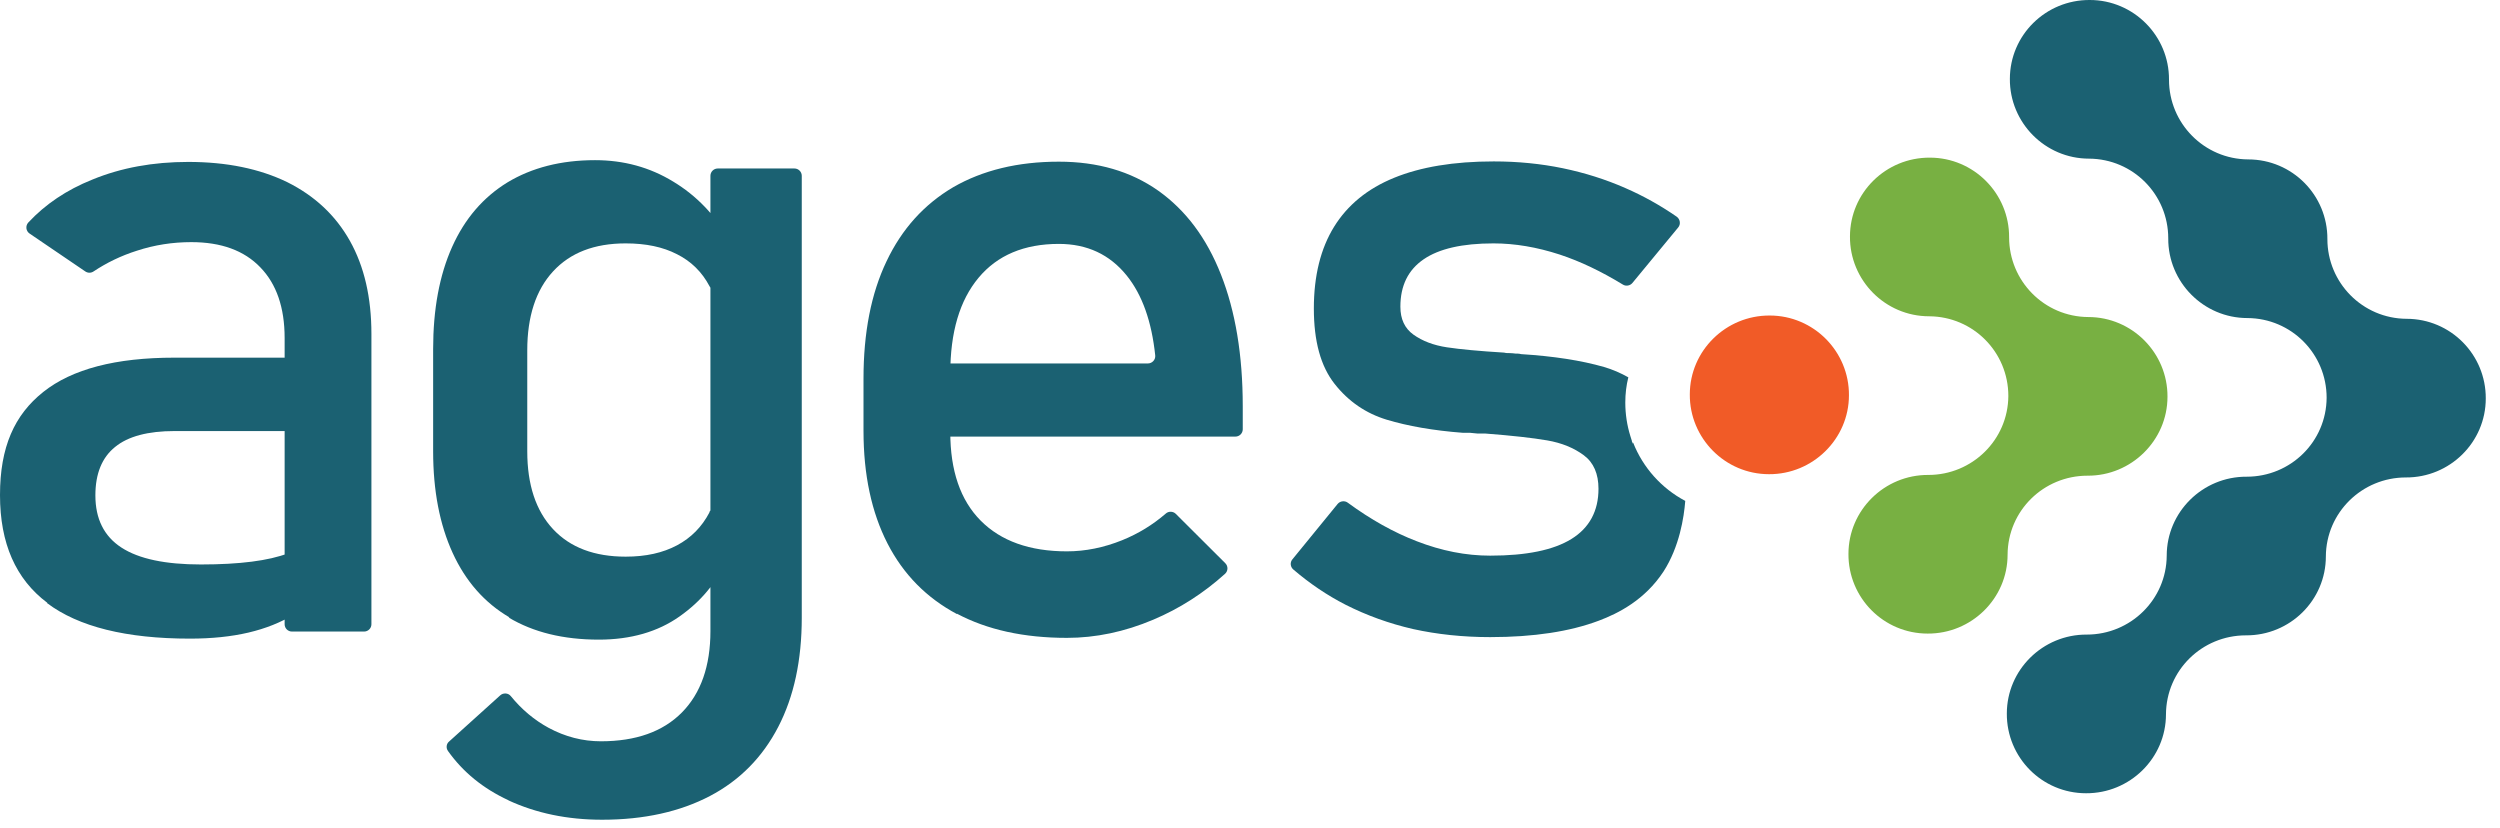
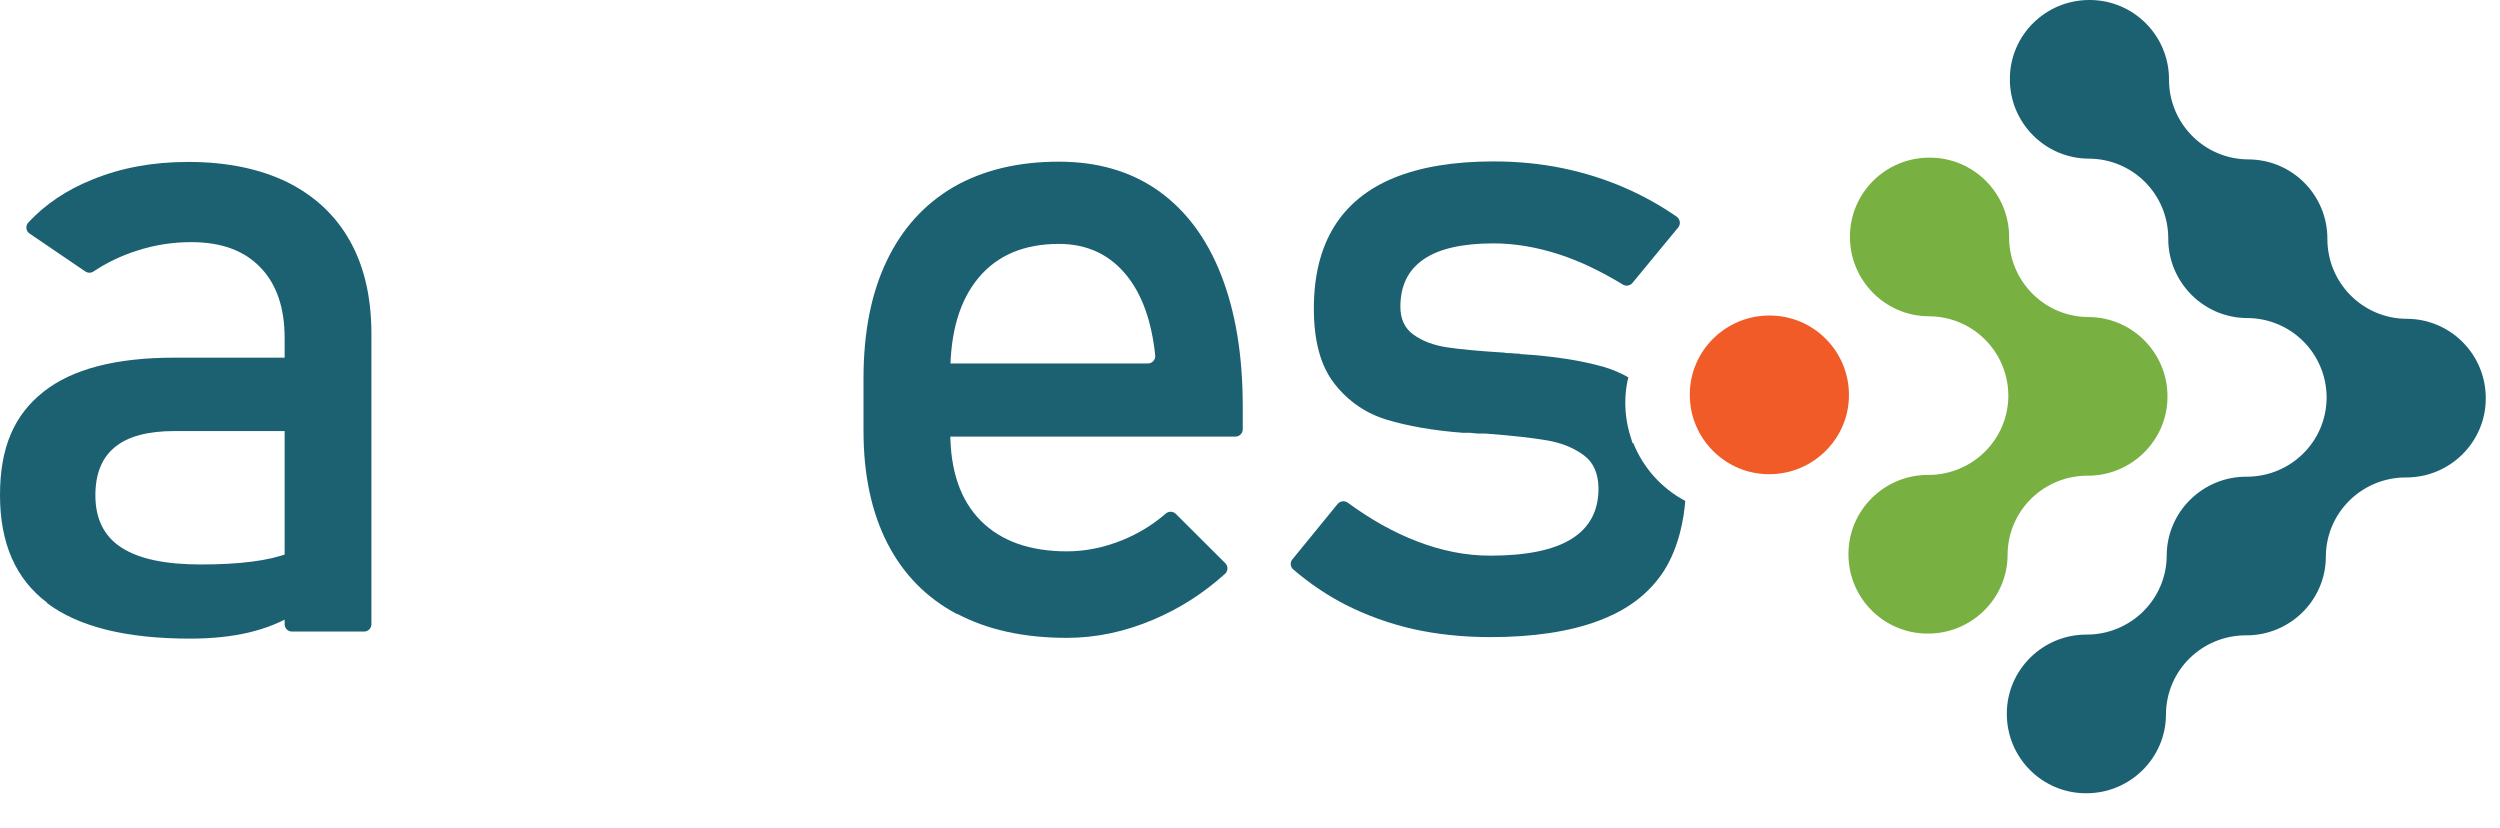
<svg xmlns="http://www.w3.org/2000/svg" width="157" height="52" viewBox="0 0 157 52" fill="none">
  <path d="M126.22 4.958C126.22 2.202 128.476 -0.016 131.24 8.43288e-05C133.989 8.43288e-05 136.229 2.249 136.213 5.005C136.213 7.746 138.422 9.995 141.187 10.011C143.951 10.011 146.176 12.26 146.16 15.016C146.16 17.756 148.368 20.006 151.133 20.021C153.898 20.021 156.122 22.27 156.106 25.027C156.106 27.767 153.85 30 151.085 29.984C148.336 29.984 146.08 32.186 146.064 34.942C146.064 37.698 143.808 39.916 141.044 39.9C138.279 39.9 136.039 42.102 136.023 44.858C136.023 47.614 133.751 49.831 131.002 49.816C128.237 49.816 126.013 47.566 126.029 44.81C126.029 42.07 128.285 39.837 131.05 39.852C133.798 39.852 136.055 37.651 136.07 34.895C136.07 32.154 138.327 29.921 141.091 29.937C143.856 29.937 146.096 27.735 146.112 24.979C146.112 22.223 143.904 19.99 141.139 19.974C138.374 19.974 136.15 17.709 136.166 14.969C136.166 12.212 133.957 9.979 131.193 9.963C128.428 9.963 126.204 7.698 126.22 4.958Z" fill="#1B6172" />
  <path d="M116.178 14.857C116.178 12.101 118.434 9.884 121.199 9.9C123.947 9.9 126.188 12.149 126.172 14.905C126.172 17.645 128.38 19.895 131.145 19.91C133.894 19.91 136.134 22.16 136.118 24.916C136.118 27.656 133.846 29.889 131.097 29.873C128.333 29.873 126.092 32.075 126.077 34.831C126.077 37.587 123.804 39.805 121.056 39.789C118.291 39.789 116.067 37.54 116.083 34.784C116.083 32.044 118.339 29.81 121.103 29.826C123.852 29.826 126.108 27.624 126.124 24.868C126.124 22.112 123.916 19.879 121.151 19.863C118.386 19.863 116.162 17.598 116.178 14.857Z" fill="#78B042" />
  <path d="M106.12 24.773C106.12 22.017 108.392 19.8 111.141 19.815C113.89 19.815 116.13 22.065 116.114 24.821C116.114 27.561 113.842 29.794 111.093 29.779C108.329 29.779 106.104 27.513 106.12 24.773Z" fill="#F15B27" />
  <path d="M2.971 37.857C0.985 36.368 0 34.118 0 31.093C0 28.068 0.906 26.056 2.717 24.615C4.528 23.173 7.277 22.461 10.947 22.461H19.702C19.972 22.461 20.194 22.651 20.21 22.888L20.56 26.563C20.592 26.832 20.353 27.07 20.051 27.07H10.963C9.295 27.07 8.04 27.402 7.229 28.068C6.403 28.733 5.99 29.747 5.99 31.109C5.99 32.582 6.53 33.675 7.627 34.388C8.723 35.101 10.391 35.449 12.616 35.449C15.062 35.449 16.874 35.211 18.081 34.752C18.574 34.562 18.971 34.324 19.273 34.039C19.575 33.754 20.099 33.897 20.163 34.277L20.512 36.479C20.528 36.59 20.512 36.7 20.433 36.795C19.892 37.508 19.225 38.11 18.463 38.585C17.636 39.092 16.683 39.472 15.603 39.726C14.522 39.979 13.299 40.106 11.932 40.106C7.928 40.106 4.925 39.361 2.955 37.873L2.971 37.857ZM17.875 21.225C17.875 19.324 17.366 17.835 16.349 16.79C15.332 15.729 13.887 15.206 12.012 15.206C10.852 15.206 9.708 15.38 8.596 15.745C7.595 16.061 6.689 16.505 5.879 17.044C5.72 17.154 5.513 17.154 5.354 17.044L1.859 14.668C1.621 14.509 1.589 14.177 1.78 13.971C2.844 12.83 4.179 11.927 5.799 11.278C7.611 10.533 9.613 10.169 11.821 10.169C14.236 10.169 16.302 10.597 18.034 11.436C19.75 12.292 21.068 13.511 21.974 15.127C22.88 16.742 23.325 18.691 23.325 20.972V39.203C23.325 39.456 23.118 39.662 22.864 39.662H18.335C18.081 39.662 17.875 39.456 17.875 39.203V21.225Z" fill="#1B6172" />
-   <path d="M32 38.775C30.427 37.857 29.235 36.495 28.425 34.72C27.614 32.946 27.201 30.824 27.201 28.337V21.922C27.201 19.419 27.598 17.281 28.393 15.507C29.187 13.733 30.347 12.387 31.872 11.452C33.398 10.533 35.225 10.058 37.37 10.058C39.165 10.058 40.802 10.502 42.279 11.405C43.725 12.276 44.901 13.495 45.807 15.063C45.854 15.143 45.87 15.238 45.87 15.333L45.584 18.026C45.537 18.501 44.869 18.596 44.663 18.168C44.631 18.105 44.599 18.026 44.551 17.962C44.091 17.091 43.407 16.41 42.518 15.966C41.628 15.507 40.563 15.285 39.292 15.285C37.322 15.285 35.813 15.871 34.732 17.044C33.652 18.216 33.112 19.879 33.112 22.001V28.337C33.112 30.444 33.652 32.075 34.732 33.231C35.813 34.388 37.338 34.958 39.292 34.958C40.563 34.958 41.628 34.72 42.518 34.245C43.407 33.77 44.075 33.089 44.551 32.186C44.551 32.186 44.551 32.17 44.551 32.154C44.774 31.727 45.425 31.854 45.457 32.329L45.632 34.99C45.632 34.99 45.632 35.132 45.6 35.196C44.996 36.59 44.027 37.762 42.677 38.712C41.31 39.678 39.61 40.169 37.608 40.169C35.384 40.169 33.493 39.71 31.936 38.775H32ZM31.936 50.259C30.331 49.515 29.076 48.485 28.139 47.17C27.996 46.98 28.027 46.711 28.202 46.568L31.412 43.67C31.602 43.495 31.92 43.511 32.079 43.717C32.762 44.557 33.557 45.222 34.462 45.713C35.495 46.267 36.591 46.553 37.735 46.553C39.928 46.553 41.628 45.951 42.82 44.747C44.011 43.543 44.615 41.832 44.615 39.631V11.04C44.615 10.787 44.822 10.581 45.076 10.581H49.89C50.144 10.581 50.351 10.787 50.351 11.04V38.791C50.351 41.468 49.858 43.749 48.873 45.65C47.888 47.55 46.458 49.008 44.583 49.99C42.708 50.972 40.452 51.479 37.815 51.479C35.622 51.479 33.668 51.067 31.92 50.259H31.936Z" fill="#1B6172" />
  <path d="M60.107 38.569C58.2 37.556 56.738 36.083 55.737 34.134C54.736 32.186 54.228 29.826 54.228 27.054V23.775C54.228 20.892 54.705 18.437 55.674 16.41C56.643 14.367 58.041 12.83 59.868 11.753C61.712 10.692 63.92 10.153 66.494 10.153C68.925 10.153 71.006 10.755 72.738 11.975C74.454 13.194 75.773 14.937 76.679 17.249C77.584 19.546 78.045 22.302 78.045 25.518V26.959C78.045 27.212 77.838 27.418 77.584 27.418H58.836C58.581 27.418 58.375 27.212 58.375 26.959V23.284C58.375 23.031 58.581 22.825 58.836 22.825H72.087C72.357 22.825 72.579 22.587 72.548 22.318C72.325 20.196 71.737 18.517 70.752 17.297C69.688 15.982 68.274 15.317 66.494 15.317C64.317 15.317 62.633 16.03 61.457 17.439C60.266 18.865 59.678 20.861 59.678 23.459V27.149C59.678 29.557 60.313 31.41 61.584 32.693C62.855 33.976 64.667 34.625 67.002 34.625C68.162 34.625 69.322 34.388 70.466 33.928C71.483 33.517 72.389 32.962 73.215 32.249C73.39 32.091 73.676 32.107 73.835 32.265L76.949 35.37C77.139 35.56 77.124 35.861 76.933 36.035C75.582 37.255 74.073 38.221 72.421 38.918C70.625 39.678 68.814 40.058 67.002 40.058C64.301 40.058 61.998 39.551 60.091 38.538L60.107 38.569Z" fill="#1B6172" />
  <path d="M102.545 27.862C102.545 27.862 102.514 27.767 102.482 27.719C102.482 27.719 102.482 27.703 102.482 27.688C102.45 27.593 102.418 27.498 102.387 27.387C102.18 26.721 102.069 26.009 102.069 25.28C102.069 24.726 102.132 24.203 102.259 23.696C101.783 23.427 101.274 23.205 100.734 23.047C99.304 22.635 97.556 22.366 95.523 22.239C95.459 22.223 95.38 22.207 95.316 22.207C95.268 22.207 95.237 22.207 95.189 22.207C95.062 22.191 94.935 22.175 94.808 22.175C94.681 22.175 94.569 22.175 94.458 22.144C92.901 22.049 91.709 21.938 90.867 21.811C90.025 21.684 89.326 21.415 88.77 21.019C88.214 20.623 87.944 20.037 87.944 19.261C87.944 17.93 88.436 16.948 89.406 16.283C90.375 15.618 91.837 15.285 93.791 15.285C95.141 15.285 96.524 15.523 97.938 15.982C99.241 16.41 100.559 17.044 101.91 17.867C102.101 17.994 102.371 17.946 102.514 17.772L105.389 14.287C105.564 14.082 105.517 13.765 105.294 13.606C104.261 12.893 103.181 12.292 102.085 11.816C100.829 11.262 99.511 10.85 98.144 10.565C96.762 10.28 95.316 10.137 93.807 10.137C91.296 10.137 89.215 10.486 87.547 11.167C85.878 11.848 84.623 12.878 83.781 14.24C82.939 15.602 82.51 17.313 82.51 19.372C82.51 21.431 82.939 22.999 83.813 24.108C84.687 25.217 85.783 25.961 87.086 26.357C88.405 26.753 89.993 27.038 91.884 27.181C91.964 27.181 92.027 27.181 92.107 27.181C92.186 27.181 92.25 27.181 92.329 27.181C92.472 27.197 92.631 27.212 92.806 27.228C92.965 27.228 93.124 27.228 93.266 27.228C93.266 27.228 93.282 27.228 93.298 27.228C94.951 27.355 96.238 27.498 97.159 27.656C98.081 27.814 98.843 28.131 99.463 28.59C100.083 29.05 100.385 29.763 100.385 30.697C100.385 32.091 99.813 33.152 98.684 33.849C97.556 34.546 95.856 34.895 93.584 34.895C92.059 34.895 90.534 34.594 88.977 33.992C87.531 33.437 86.085 32.63 84.639 31.568C84.448 31.426 84.162 31.457 84.003 31.648L81.159 35.132C81.001 35.322 81.032 35.607 81.223 35.766C82.24 36.637 83.336 37.382 84.512 37.983C85.831 38.649 87.229 39.156 88.738 39.504C90.248 39.837 91.868 40.011 93.584 40.011C96.317 40.011 98.589 39.662 100.4 38.981C101.624 38.522 103.292 37.682 104.468 35.892C105.469 34.34 105.755 32.487 105.834 31.457C104.341 30.666 103.181 29.367 102.561 27.799L102.545 27.862Z" fill="#1B6172" />
</svg>